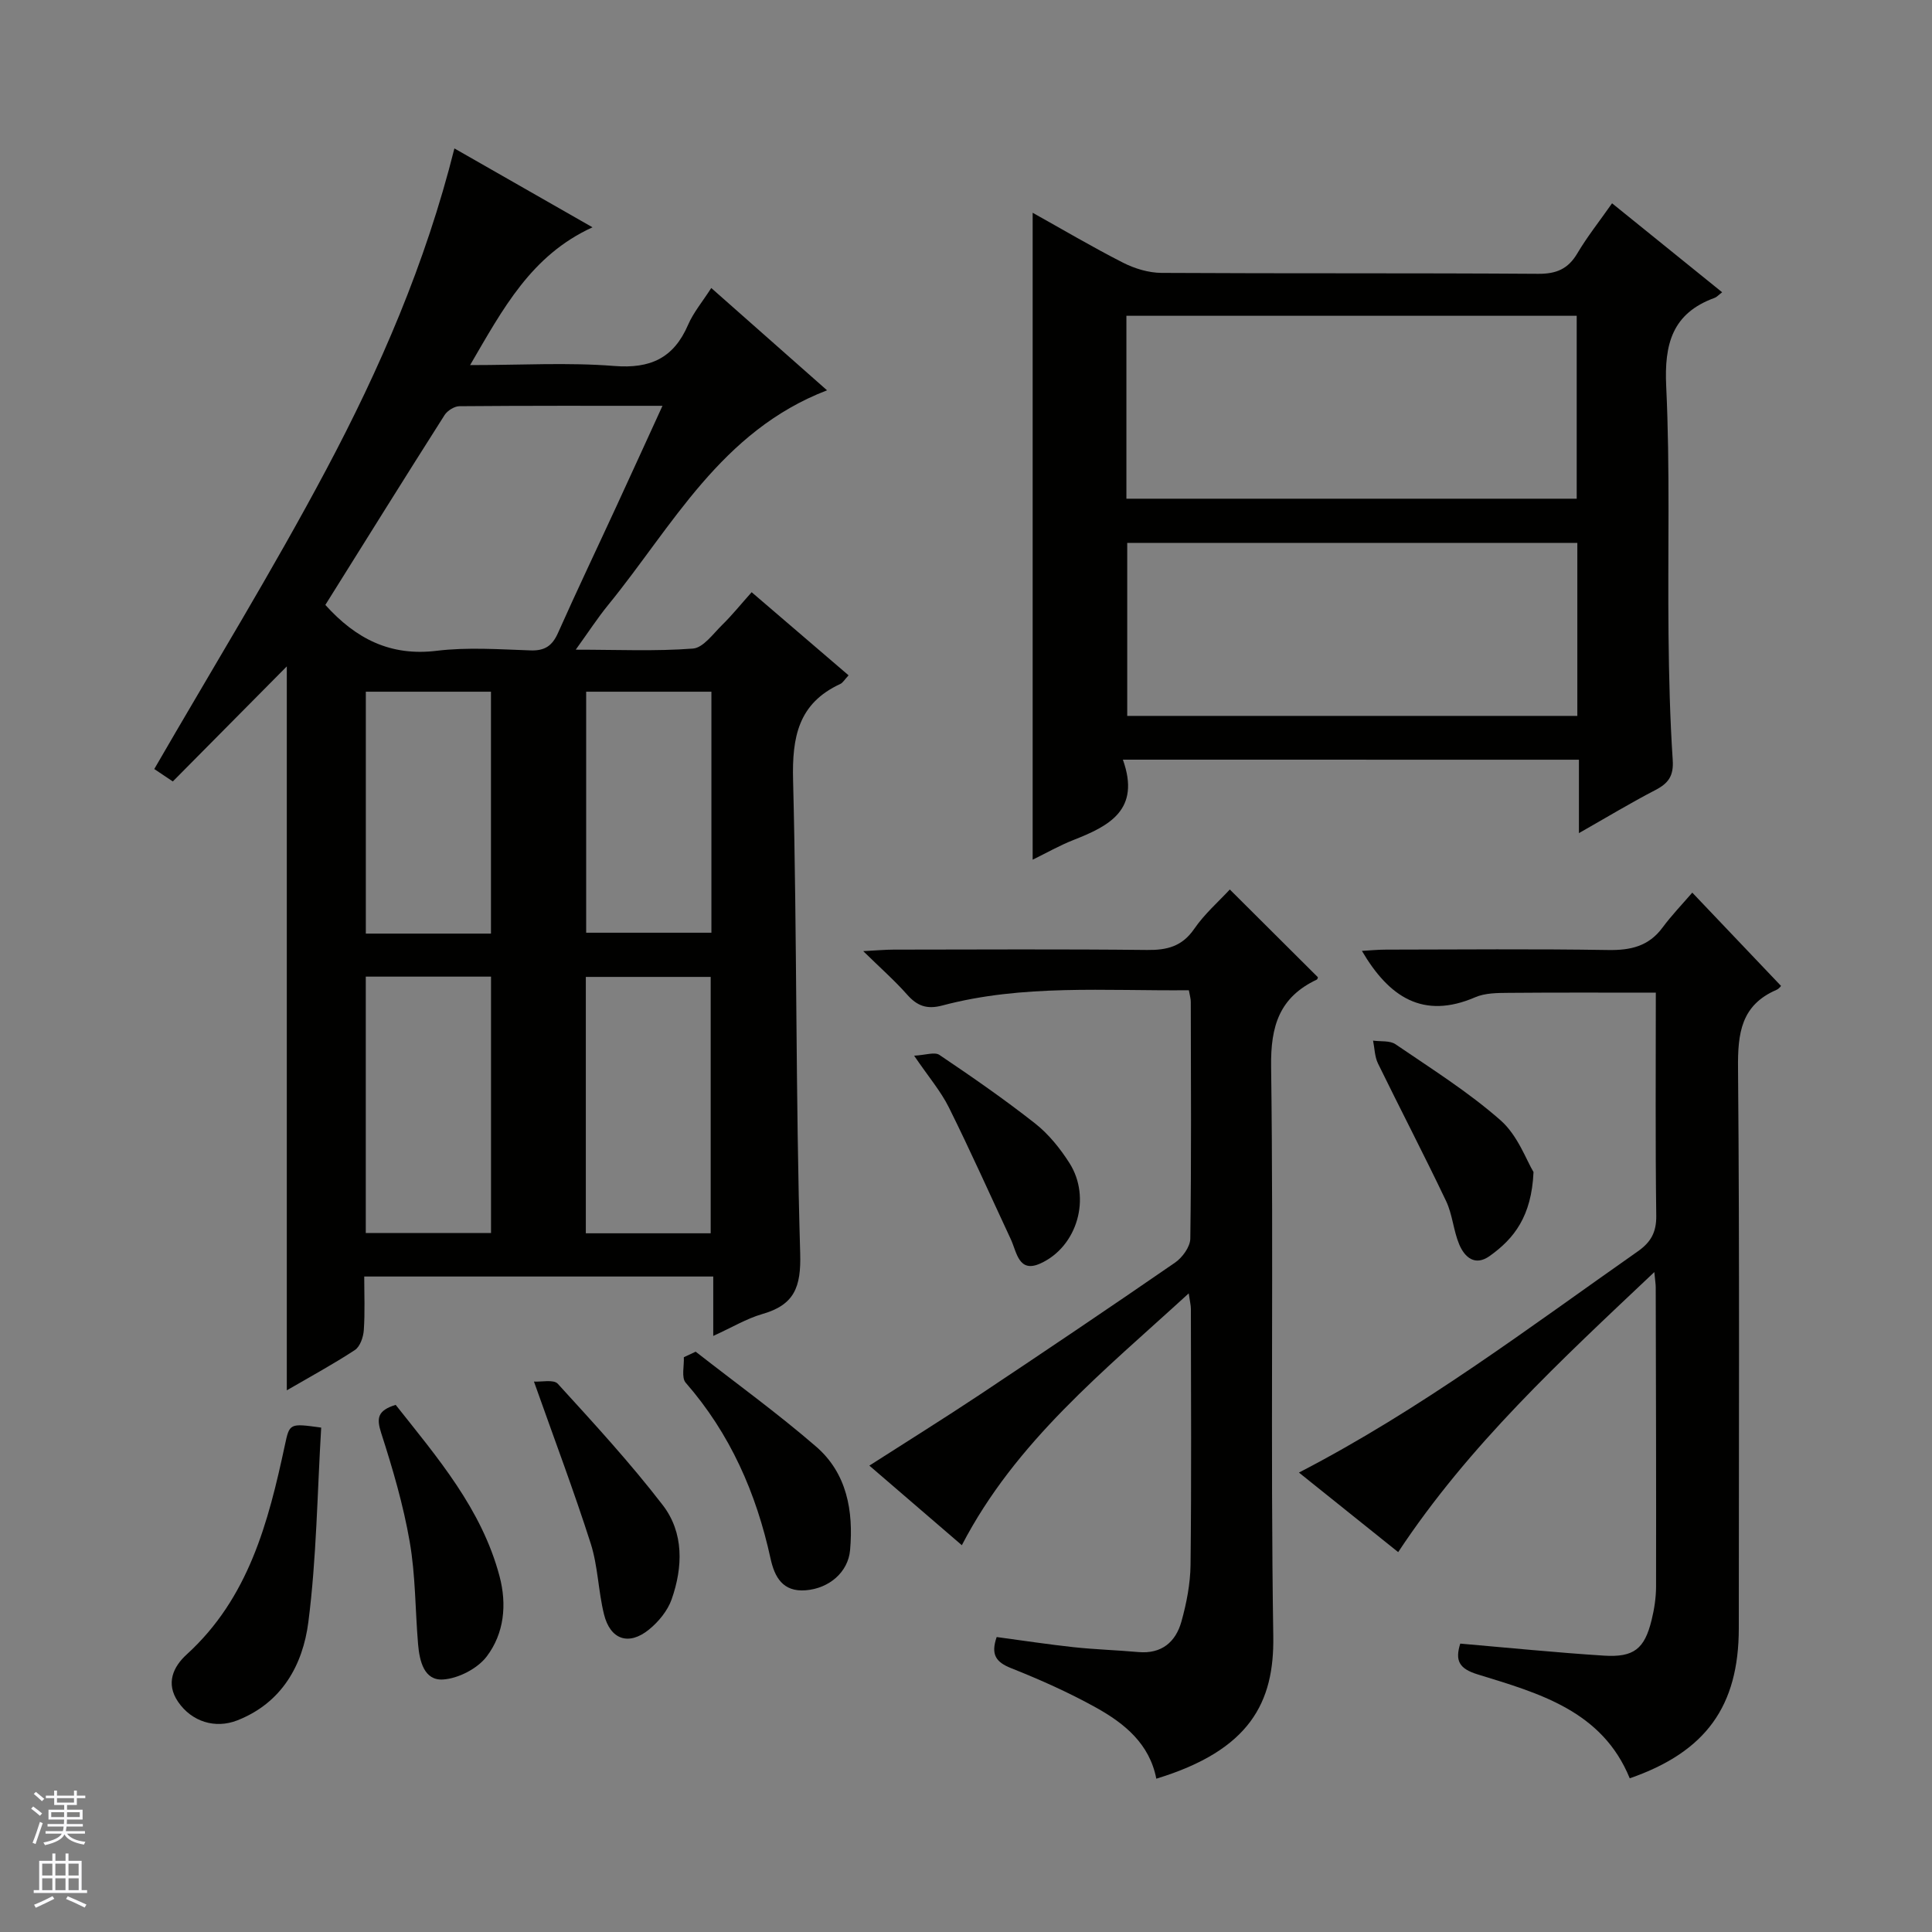
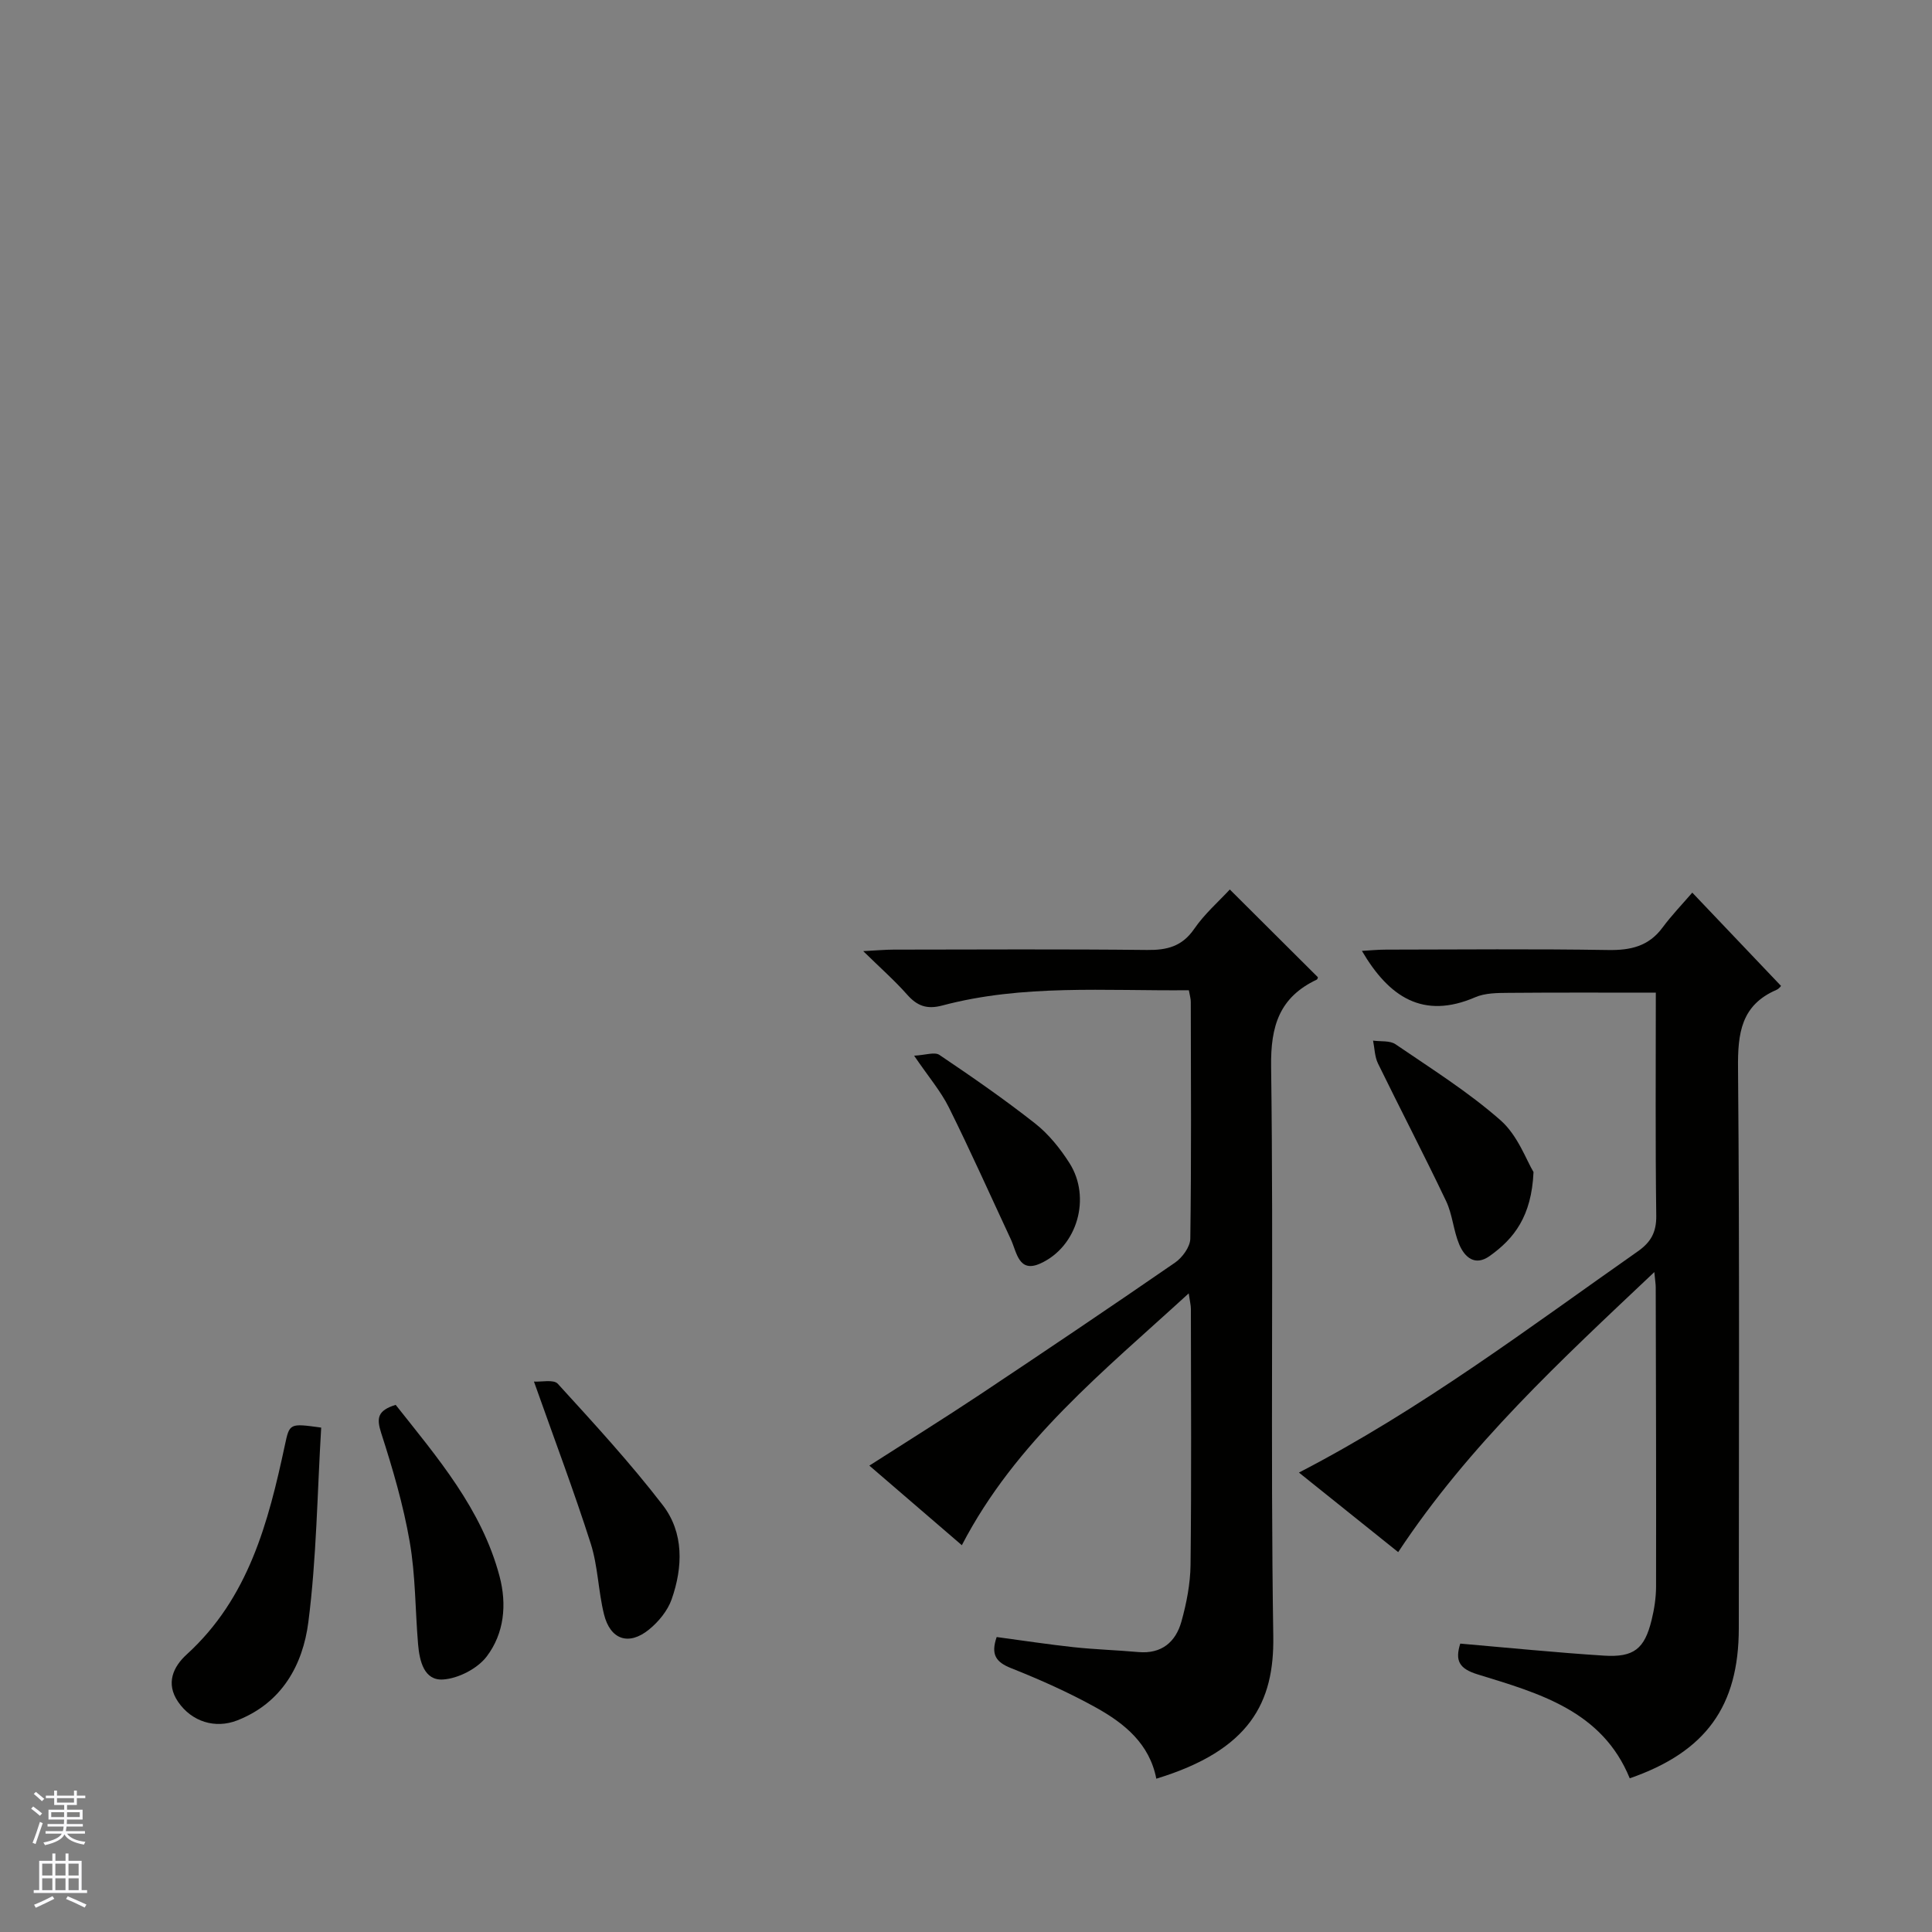
<svg xmlns="http://www.w3.org/2000/svg" enable-background="new 0 0 400 400" viewBox="0 0 400 400">
  <rect x="0" y="0" width="400" height="400" fill="#808080" stroke="none" />
  <g fill="#010100">
-     <path d="m147.67 276.59c0-4.55 0-8.29 0-12.3-24.17 0-47.76 0-72.26 0 0 3.67.17 7.41-.09 11.12-.1 1.43-.77 3.39-1.85 4.1-4.41 2.9-9.07 5.42-14.09 8.34 0-50.41 0-100.18 0-149.88-7.78 7.85-15.66 15.81-23.6 23.82-2.2-1.47-3.4-2.28-3.84-2.57 11.98-20.74 24.43-40.97 35.56-61.91 11.14-20.94 20.6-42.73 26.58-66.58 9.48 5.42 18.76 10.72 28.59 16.33-12.69 5.8-18.51 16.82-25.34 28.53 10.65 0 20.29-.58 29.83.18 7.5.6 12.32-1.63 15.29-8.5 1.1-2.55 2.96-4.76 4.81-7.64 7.99 7.07 15.74 13.91 23.97 21.18-21.97 8.44-31.99 28.11-45.32 44.45-2.17 2.66-4.05 5.56-6.71 9.25 8.76 0 16.55.36 24.26-.23 2.13-.16 4.16-3.03 6.03-4.87 2.02-1.97 3.8-4.19 6.13-6.8 6.97 5.98 13.43 11.52 20.07 17.21-.84.89-1.18 1.54-1.72 1.79-8.71 4.02-10 11.01-9.77 19.96.83 32.63.51 65.28 1.47 97.9.21 7.05-1.22 10.69-7.85 12.59-3.25.94-6.25 2.76-10.15 4.53zm-80.31-151.35c6.3 7.01 13.46 10.67 23.04 9.5 6.4-.78 12.98-.3 19.46-.08 2.97.1 4.49-.98 5.67-3.62 3.92-8.8 8.07-17.49 12.1-26.23 3.11-6.73 6.18-13.48 9.53-20.79-14.48 0-28.26-.04-42.04.08-1.05.01-2.5.92-3.08 1.84-8.29 13.03-16.45 26.15-24.68 39.3zm34.3 130.04c0-17.9 0-35.44 0-53.08-8.77 0-17.2 0-25.93 0v53.08zm45.48.06c0-18.1 0-35.6 0-53.08-8.87 0-17.28 0-25.85 0v53.08zm-45.49-62.05c0-16.93 0-33.47 0-50.08-8.78 0-17.21 0-25.91 0v50.08zm19.71-50.08v49.9h25.93c0-16.88 0-33.29 0-49.9-8.73 0-17.16 0-25.93 0z" />
-     <path d="m232.48 157.28c3.72 10.38-2.82 13.72-10.2 16.62-2.91 1.14-5.65 2.71-8.48 4.09 0-44.69 0-89.12 0-133.94 6.05 3.37 12.28 7.06 18.72 10.34 2.4 1.22 5.28 2.09 7.95 2.11 25.99.15 51.98.01 77.97.19 3.79.03 6.22-1 8.14-4.25 2.02-3.41 4.51-6.55 7.18-10.35 7.64 6.18 15.07 12.18 22.79 18.42-.77.59-1.13 1.01-1.58 1.17-8.74 3.18-10.42 9.53-10 18.31.81 17.12.3 34.3.48 51.46.09 8.65.3 17.3.87 25.93.21 3.22-.86 4.77-3.55 6.17-5.12 2.65-10.06 5.64-15.87 8.94 0-5.52 0-10.23 0-15.2-31.47-.01-62.36-.01-94.42-.01zm.73-54.03h93.23c0-12.89 0-25.44 0-37.87-31.29 0-62.19 0-93.23 0zm93.36 9.16c-31.27 0-62.28 0-93.19 0v35.81h93.19c0-12.13 0-23.89 0-35.81z" />
    <path d="m302.33 340.29c9.98.86 19.84 1.86 29.73 2.49 6.23.4 8.43-1.41 9.89-7.38.55-2.24.91-4.59.92-6.89.04-20.66-.02-41.31-.07-61.97 0-.64-.11-1.28-.29-3.17-19.38 18.32-38.34 35.76-53.03 57.98-6.77-5.43-13.54-10.86-20.55-16.47 25.32-13.1 47.46-29.88 70.16-45.8 2.7-1.89 3.86-3.95 3.82-7.37-.2-15.3-.09-30.61-.09-46.19-10.37 0-20.43-.05-30.5.04-2.31.02-4.84.02-6.89.91-10.79 4.65-17.85-.03-23.46-9.6 1.61-.09 3.29-.26 4.97-.26 15.33-.02 30.65-.17 45.98.08 4.67.08 8.42-.76 11.3-4.66 1.87-2.53 4.08-4.82 6.15-7.22 6.51 6.85 12.31 12.94 18.35 19.29.16-.15-.29.57-.94.85-7.3 3.16-8.01 8.97-7.94 16.19.34 38.65.16 77.29.16 115.94 0 16.15-6.79 25.62-22.58 31.1-5.71-13.99-18.79-17.61-31.47-21.51-3.92-1.2-4.71-2.89-3.62-6.38z" />
    <path d="m246.14 205.02c-17.37.16-34.4-1.27-51.05 3.16-3.21.85-5.22.08-7.3-2.28-2.51-2.84-5.38-5.37-9.07-8.98 2.91-.15 4.6-.31 6.29-.31 17.49-.02 34.99-.12 52.48.07 4.15.05 7.26-.73 9.77-4.38 2.13-3.1 5.06-5.65 7.36-8.14 6.21 6.19 12.17 12.12 18.23 18.16.02-.04-.03.41-.25.51-7.68 3.65-9.55 9.53-9.43 18 .53 39.31-.16 78.64.45 117.95.21 13.63-4.76 23.55-24.22 29.48-1.39-7.22-6.58-11.44-12.46-14.71-5.65-3.14-11.6-5.79-17.61-8.18-3.14-1.25-4.23-2.81-2.98-6.44 5.23.7 10.57 1.52 15.93 2.1 4.45.48 8.94.61 13.4 1.01 4.81.43 7.73-2.07 8.92-6.31 1.06-3.8 1.84-7.81 1.89-11.74.2-17.66.09-35.32.07-52.98 0-.78-.21-1.55-.45-3.23-17.65 16.17-35.85 30.7-46.97 52.14-6.19-5.33-12.48-10.74-19.15-16.48 7.81-5.01 15.38-9.72 22.8-14.65 13.56-9.03 27.08-18.13 40.49-27.38 1.52-1.05 3.14-3.27 3.16-4.97.23-16.32.13-32.65.1-48.98.01-.67-.2-1.3-.4-2.44z" />
    <path d="m66.5 295.57c-.82 13.57-.96 27.02-2.66 40.27-1.14 8.87-5.47 16.74-14.75 20.36-4.53 1.76-9.39.28-12.22-3.86-2.6-3.81-1.02-7.25 1.79-9.81 12.81-11.66 16.89-27.32 20.32-43.32.97-4.55.96-4.55 7.52-3.64z" />
    <path d="m81.92 290.86c8.67 10.96 17.8 21.54 21.5 35.47 1.57 5.91.95 11.86-2.64 16.61-1.91 2.52-5.87 4.57-9.04 4.78-3.96.26-4.88-3.84-5.18-7.28-.6-7.09-.52-14.29-1.74-21.26-1.32-7.61-3.52-15.12-5.9-22.49-.98-3.07-.79-4.65 3-5.83z" />
-     <path d="m144.03 279.85c8.33 6.51 16.93 12.73 24.92 19.64 6.39 5.52 7.77 13.31 7.05 21.44-.4 4.56-4.32 7.93-9.17 8.32-4.8.39-6.47-2.79-7.3-6.58-2.96-13.55-8.35-25.84-17.56-36.39-.93-1.06-.3-3.49-.39-5.28.82-.38 1.63-.77 2.45-1.15z" />
+     <path d="m144.03 279.85z" />
    <path d="m110.55 286.04c1.54.1 4.07-.49 4.93.45 7.46 8.18 14.98 16.35 21.73 25.12 4.41 5.73 4.19 12.85 1.84 19.53-.83 2.35-2.7 4.63-4.67 6.23-4.19 3.42-8.03 2.12-9.33-3.15-1.19-4.81-1.25-9.94-2.74-14.62-3.47-10.86-7.5-21.53-11.76-33.56z" />
    <path d="m317.5 242.66c-.41 9.19-4.03 13.79-9.09 17.39-3.04 2.16-5.17.25-6.29-2.4-1.21-2.87-1.39-6.2-2.73-9-4.55-9.56-9.45-18.96-14.1-28.48-.68-1.4-.69-3.14-1.01-4.72 1.57.22 3.49-.05 4.66.76 7.39 5.05 15.05 9.85 21.74 15.74 3.57 3.14 5.36 8.31 6.82 10.71z" />
    <path d="m189.26 218.57c2.33-.12 4.25-.83 5.24-.16 6.74 4.54 13.44 9.18 19.82 14.2 2.8 2.21 5.19 5.18 7.12 8.22 4.51 7.12 1.64 17.23-5.98 20.73-4.57 2.11-4.93-2.29-6.18-4.98-4.25-9.11-8.35-18.29-12.82-27.29-1.68-3.38-4.22-6.34-7.2-10.72z" />
  </g>
  <path d="m6.45 374.46.42-.45c.65.47 1.27.95 1.85 1.44l-.45.49c-.66-.56-1.26-1.06-1.83-1.48m.93 7.33-.63-.26c.55-1.36 1.05-2.8 1.52-4.33.19.1.38.19.59.27-.46 1.29-.95 2.73-1.48 4.32m-.38-10.38.44-.42c.43.34 1.01.82 1.74 1.44l-.49.49c-.53-.51-1.09-1.01-1.69-1.51m2.5.35h1.72v-1.04h.59v1.04h3.52v-1.04h.59v1.04h1.75v.53h-1.75v1.42h-2.03v.97h3.22v2.03h-3.24c0 .35-.01.66-.03.93h3.32v.53h-3.37c-.03.27-.08.58-.15.94h3.96v.53h-3.71c.67.92 1.93 1.48 3.79 1.68-.13.24-.23.44-.29.59-2.13-.38-3.48-1.08-4.04-2.12-.43.97-1.77 1.72-4.03 2.23-.09-.19-.2-.37-.33-.55 2.1-.42 3.37-1.03 3.81-1.83h-3.36v-.53h3.58c.08-.29.13-.61.16-.94h-3.33v-.53h3.39c.02-.27.04-.58.04-.93h-3.23v-2.03h3.25v-.97h-2.07v-1.42h-1.73zm1.12 3.44v1h2.65c.01-.3.02-.44.01-.4v-.25-.35zm1.19-2h3.52v-.91h-3.52zm4.71 2h-2.63v.59c0 .15-.01.28-.01.4h2.64z" fill="#fafafc" />
  <path d="m13.55 383.74h.63v1.52h2.72v6.07h1.13v.6h-11.05v-.6h1.13v-6.07h2.73v-1.52h.63v1.52h2.1v-1.52zm-2.68 8.83.38.56c-1.24.63-2.53 1.25-3.85 1.85-.1-.21-.21-.42-.34-.63 1.36-.55 2.63-1.15 3.81-1.78m-2.13-4.27h2.1v-2.45h-2.1zm0 3.04h2.1v-2.46h-2.1zm2.72-3.04h2.1v-2.45h-2.1zm0 3.04h2.1v-2.46h-2.1zm6.07 3.6c-1.41-.71-2.7-1.3-3.86-1.78l.35-.56c1.45.62 2.75 1.19 3.88 1.72zm-1.25-9.09h-2.1v2.45h2.1zm-2.09 5.49h2.1v-2.46h-2.1z" fill="#fafafc" />
</svg>